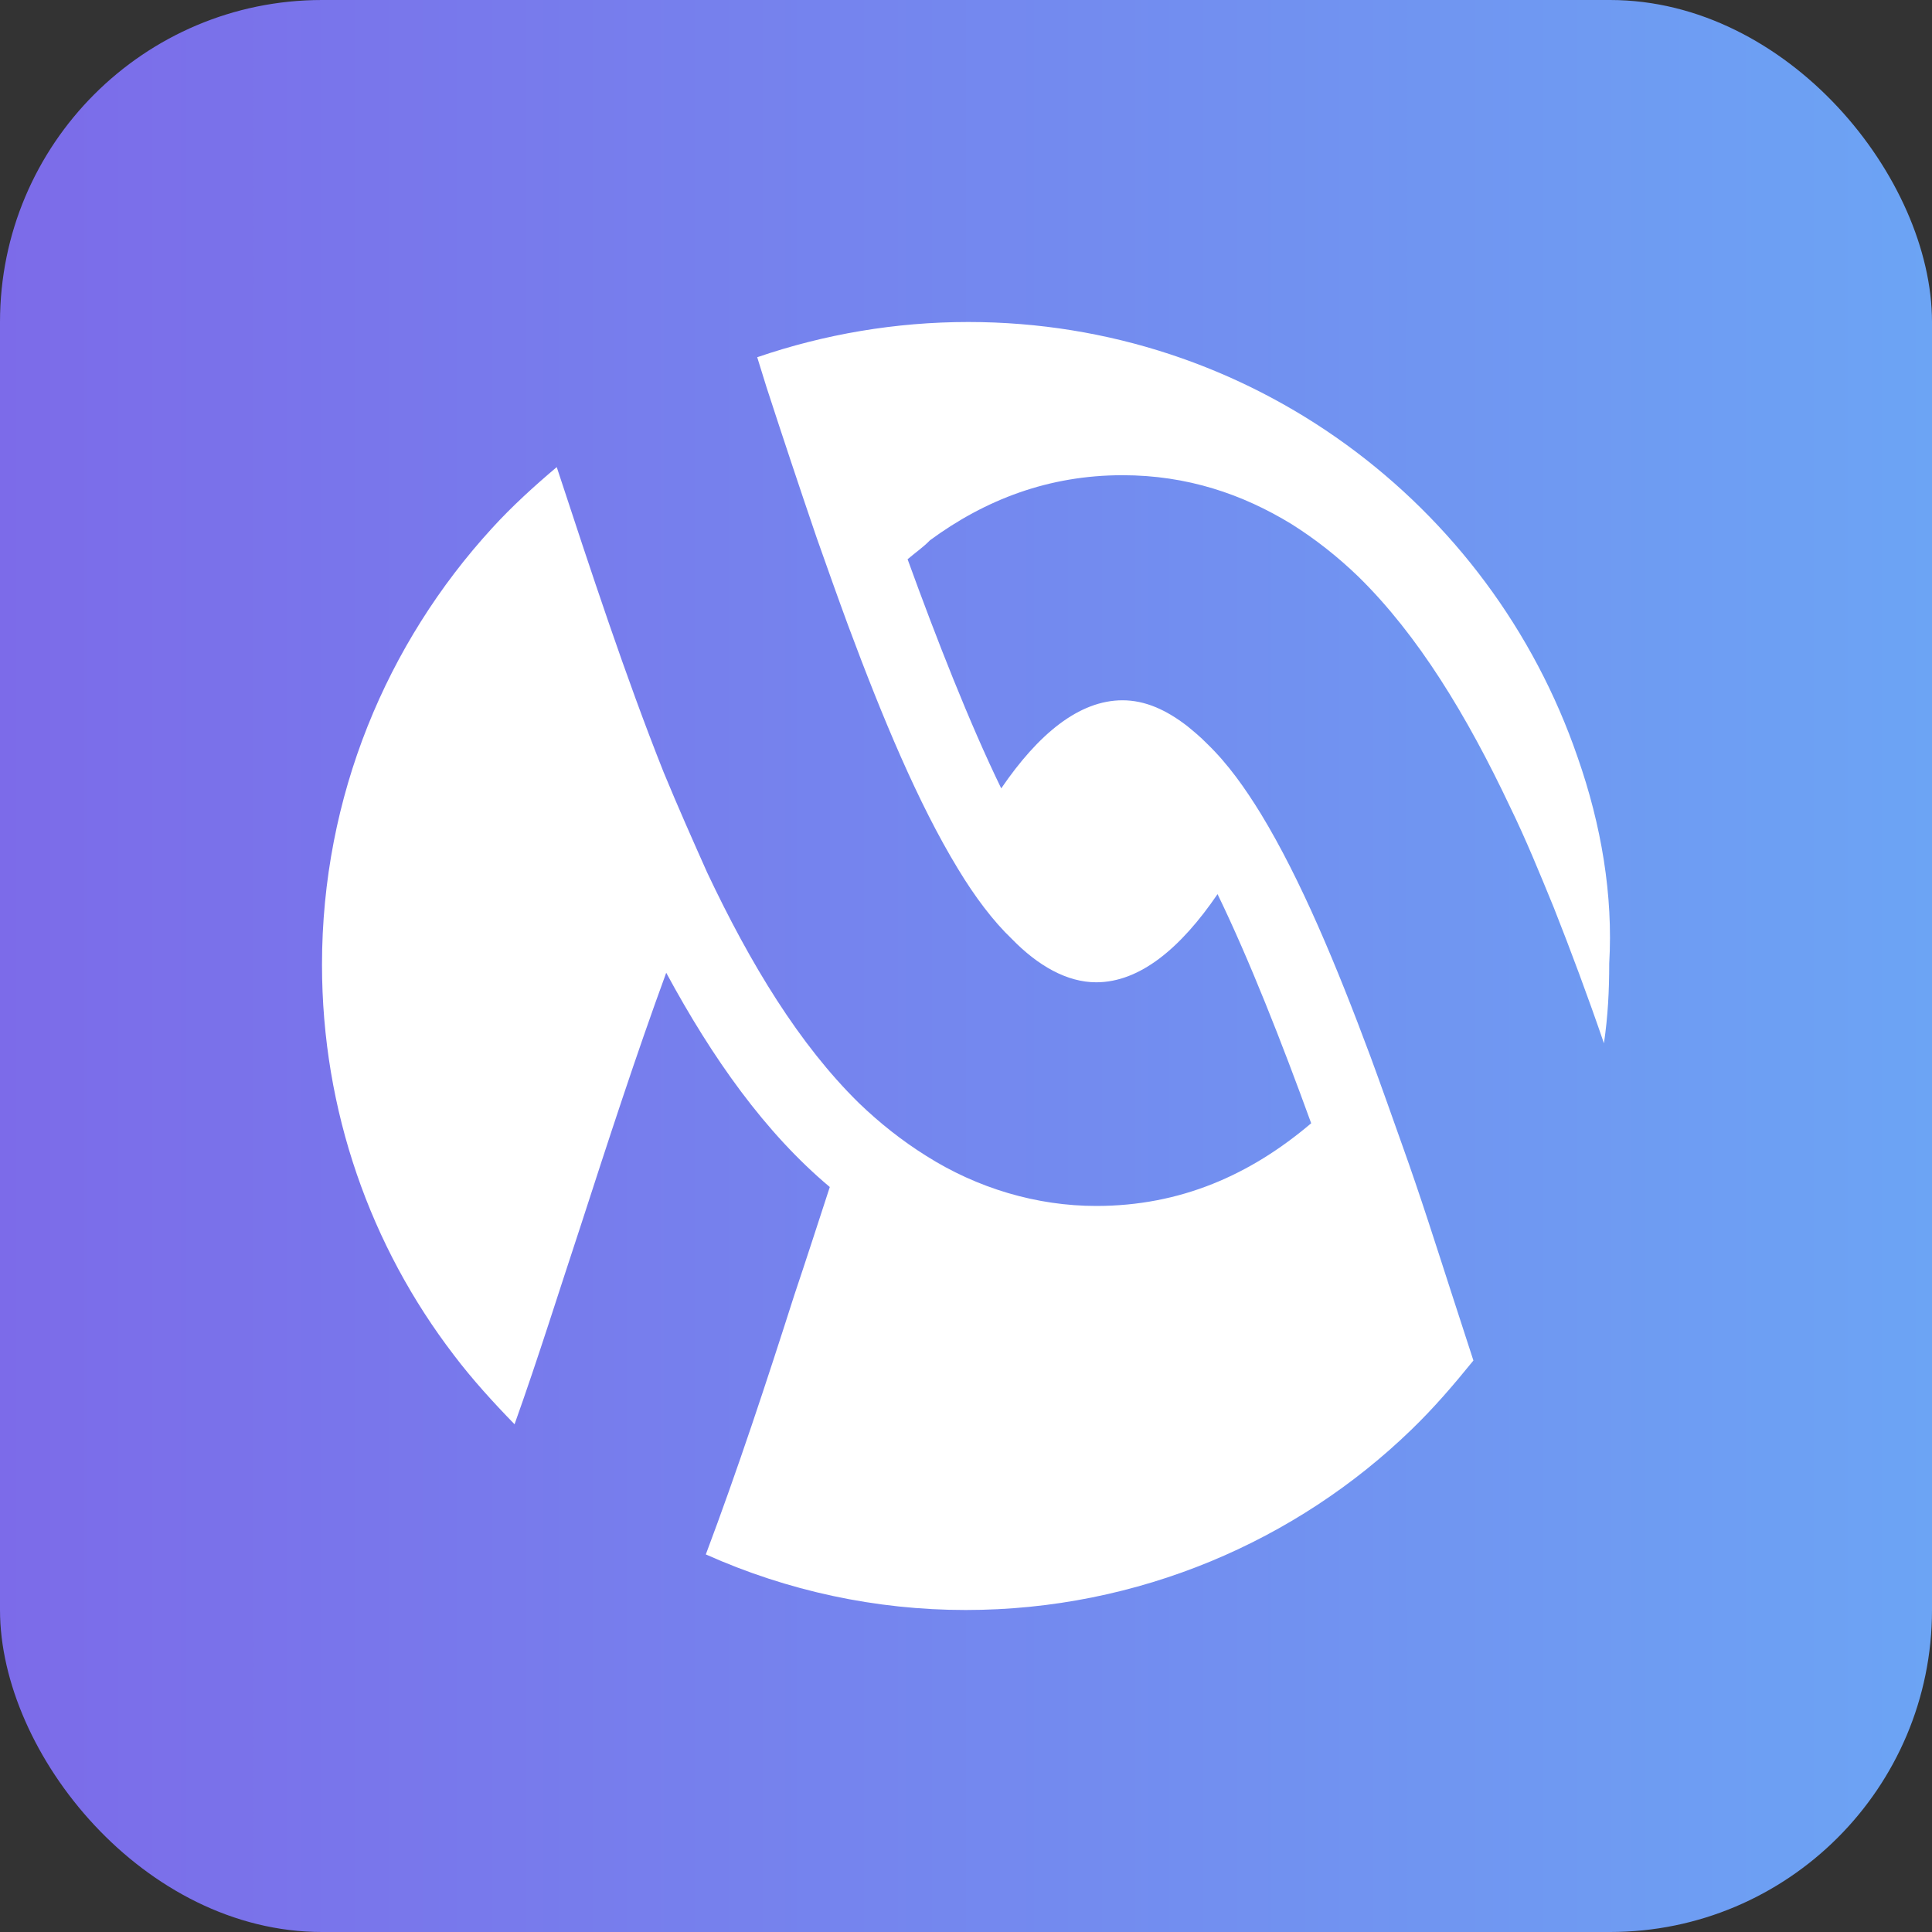
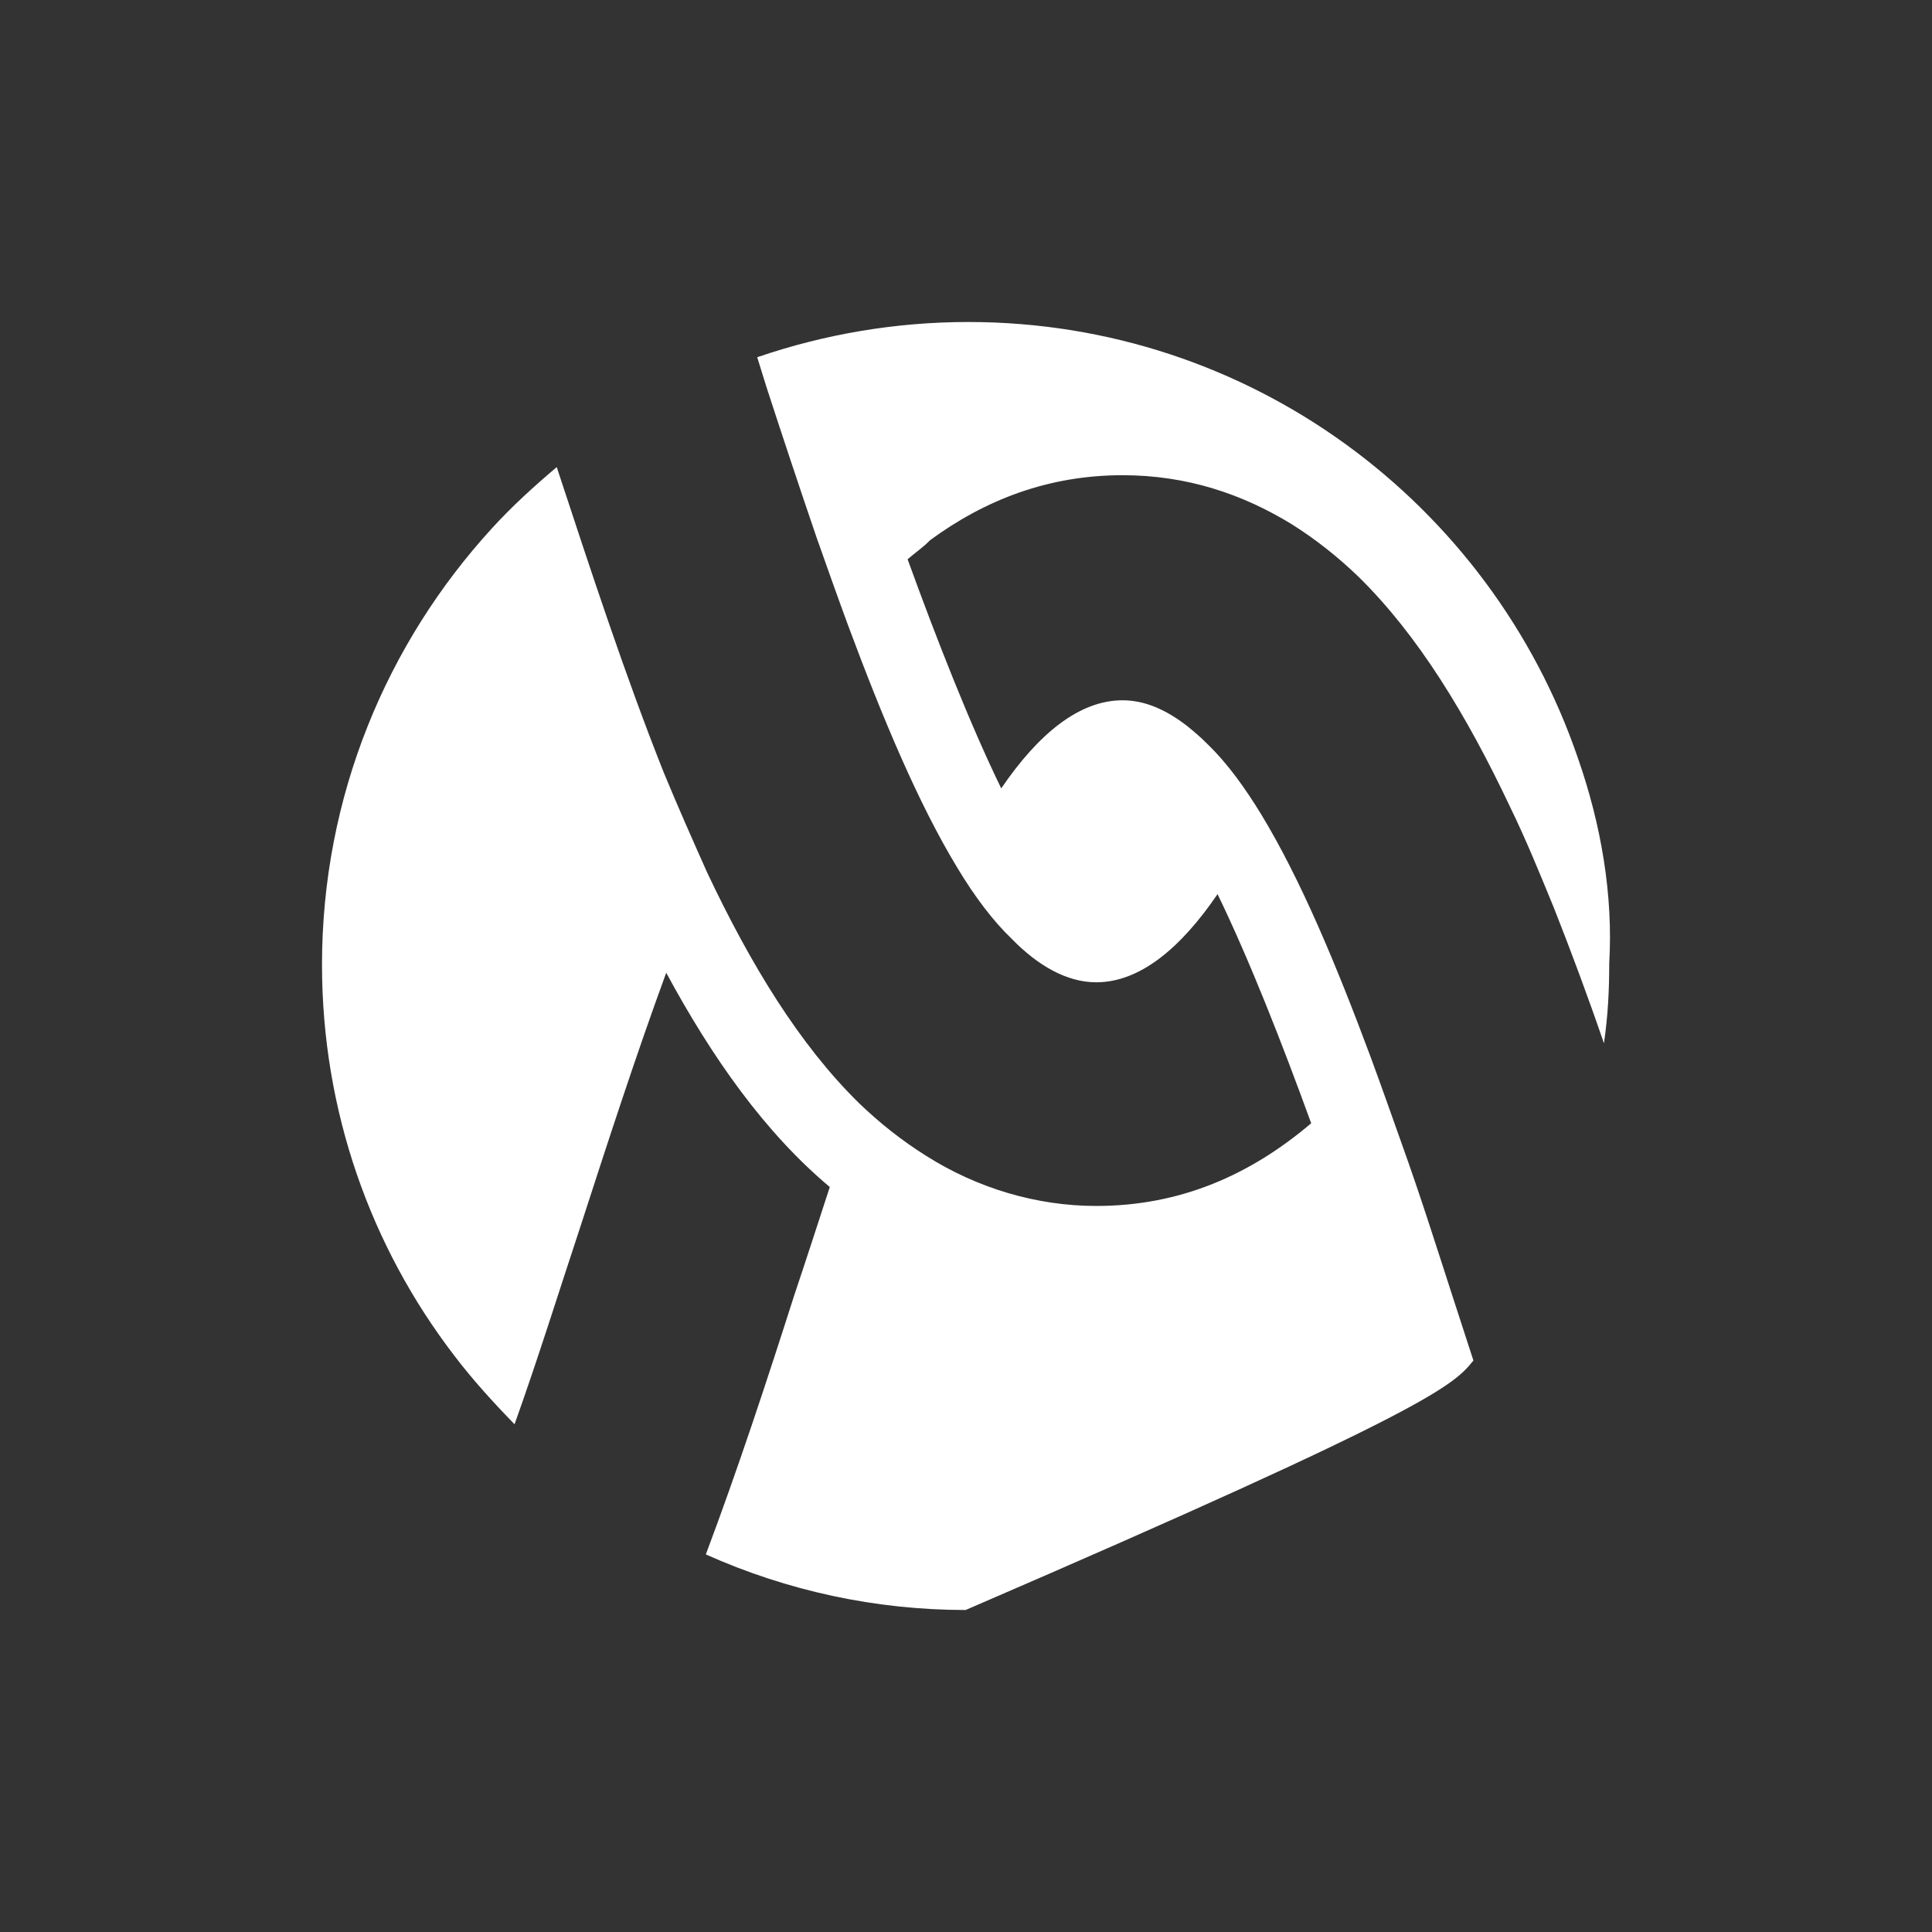
<svg xmlns="http://www.w3.org/2000/svg" width="30" height="30" viewBox="0 0 30 30" fill="none">
  <rect x="0" y="0" width="30" height="30" fill="#333333" stroke="none" />
-   <rect width="30" height="30" rx="5" fill="url(#paint0_linear_2114_49)" />
-   <path d="M24.497 11.758C23.145 7.821 19.418 5 15.035 5C13.909 5 12.803 5.189 11.758 5.547L11.902 6.011C12.148 6.768 12.414 7.568 12.68 8.347C12.844 8.811 13.008 9.274 13.171 9.716C13.704 11.147 14.257 12.474 14.871 13.484C15.137 13.926 15.424 14.305 15.711 14.579C16.121 15 16.571 15.253 17.022 15.253C17.698 15.253 18.332 14.726 18.906 13.884C19.397 14.895 19.909 16.2 20.36 17.442C19.418 18.242 18.332 18.726 17.022 18.726C16.1 18.726 15.178 18.453 14.38 17.947C14.011 17.716 13.663 17.442 13.335 17.126C12.414 16.221 11.656 14.979 10.98 13.547C10.755 13.042 10.53 12.537 10.304 11.989C9.71 10.495 9.178 8.874 8.645 7.253C8.297 7.547 7.949 7.863 7.642 8.2C6.004 9.989 5 12.368 5 14.979C5 17.253 5.758 19.358 7.048 21.042C7.335 21.421 7.662 21.779 7.99 22.116C8.359 21.084 8.686 20.032 9.014 19.042C9.444 17.716 9.874 16.39 10.345 15.105C11.062 16.432 11.881 17.59 12.885 18.432C12.7 19 12.516 19.568 12.332 20.116C11.902 21.463 11.451 22.832 10.96 24.137C12.229 24.705 13.601 25 14.994 25C17.677 25 20.135 23.926 21.916 22.2C22.265 21.863 22.572 21.505 22.879 21.126L22.551 20.116C22.305 19.358 22.06 18.579 21.773 17.779C21.609 17.316 21.445 16.853 21.282 16.41C20.749 14.979 20.196 13.653 19.582 12.642C19.336 12.242 19.07 11.863 18.742 11.547C18.64 11.442 18.537 11.358 18.435 11.274C18.107 11.021 17.779 10.874 17.431 10.874C16.755 10.874 16.121 11.4 15.547 12.242C15.056 11.232 14.544 9.926 14.093 8.684C14.216 8.579 14.339 8.495 14.441 8.389C15.301 7.758 16.284 7.379 17.431 7.379C18.435 7.379 19.295 7.674 20.053 8.137C20.421 8.368 20.77 8.642 21.097 8.958C22.019 9.863 22.776 11.105 23.452 12.537C23.698 13.042 23.903 13.547 24.128 14.095C24.394 14.768 24.661 15.484 24.906 16.2C24.968 15.779 24.988 15.379 24.988 14.958C25.05 13.905 24.866 12.81 24.497 11.758Z" fill="white" />
+   <path d="M24.497 11.758C23.145 7.821 19.418 5 15.035 5C13.909 5 12.803 5.189 11.758 5.547L11.902 6.011C12.148 6.768 12.414 7.568 12.68 8.347C12.844 8.811 13.008 9.274 13.171 9.716C13.704 11.147 14.257 12.474 14.871 13.484C15.137 13.926 15.424 14.305 15.711 14.579C16.121 15 16.571 15.253 17.022 15.253C17.698 15.253 18.332 14.726 18.906 13.884C19.397 14.895 19.909 16.2 20.36 17.442C19.418 18.242 18.332 18.726 17.022 18.726C16.1 18.726 15.178 18.453 14.38 17.947C14.011 17.716 13.663 17.442 13.335 17.126C12.414 16.221 11.656 14.979 10.98 13.547C10.755 13.042 10.53 12.537 10.304 11.989C9.71 10.495 9.178 8.874 8.645 7.253C8.297 7.547 7.949 7.863 7.642 8.2C6.004 9.989 5 12.368 5 14.979C5 17.253 5.758 19.358 7.048 21.042C7.335 21.421 7.662 21.779 7.99 22.116C8.359 21.084 8.686 20.032 9.014 19.042C9.444 17.716 9.874 16.39 10.345 15.105C11.062 16.432 11.881 17.59 12.885 18.432C12.7 19 12.516 19.568 12.332 20.116C11.902 21.463 11.451 22.832 10.96 24.137C12.229 24.705 13.601 25 14.994 25C22.265 21.863 22.572 21.505 22.879 21.126L22.551 20.116C22.305 19.358 22.06 18.579 21.773 17.779C21.609 17.316 21.445 16.853 21.282 16.41C20.749 14.979 20.196 13.653 19.582 12.642C19.336 12.242 19.07 11.863 18.742 11.547C18.64 11.442 18.537 11.358 18.435 11.274C18.107 11.021 17.779 10.874 17.431 10.874C16.755 10.874 16.121 11.4 15.547 12.242C15.056 11.232 14.544 9.926 14.093 8.684C14.216 8.579 14.339 8.495 14.441 8.389C15.301 7.758 16.284 7.379 17.431 7.379C18.435 7.379 19.295 7.674 20.053 8.137C20.421 8.368 20.77 8.642 21.097 8.958C22.019 9.863 22.776 11.105 23.452 12.537C23.698 13.042 23.903 13.547 24.128 14.095C24.394 14.768 24.661 15.484 24.906 16.2C24.968 15.779 24.988 15.379 24.988 14.958C25.05 13.905 24.866 12.81 24.497 11.758Z" fill="white" />
  <defs>
    <linearGradient id="paint0_linear_2114_49" x1="0" y1="30" x2="30" y2="30" gradientUnits="userSpaceOnUse">
      <stop stop-color="#7C6BE9" />
      <stop offset="1" stop-color="#6CA4F4" />
    </linearGradient>
  </defs>
</svg>